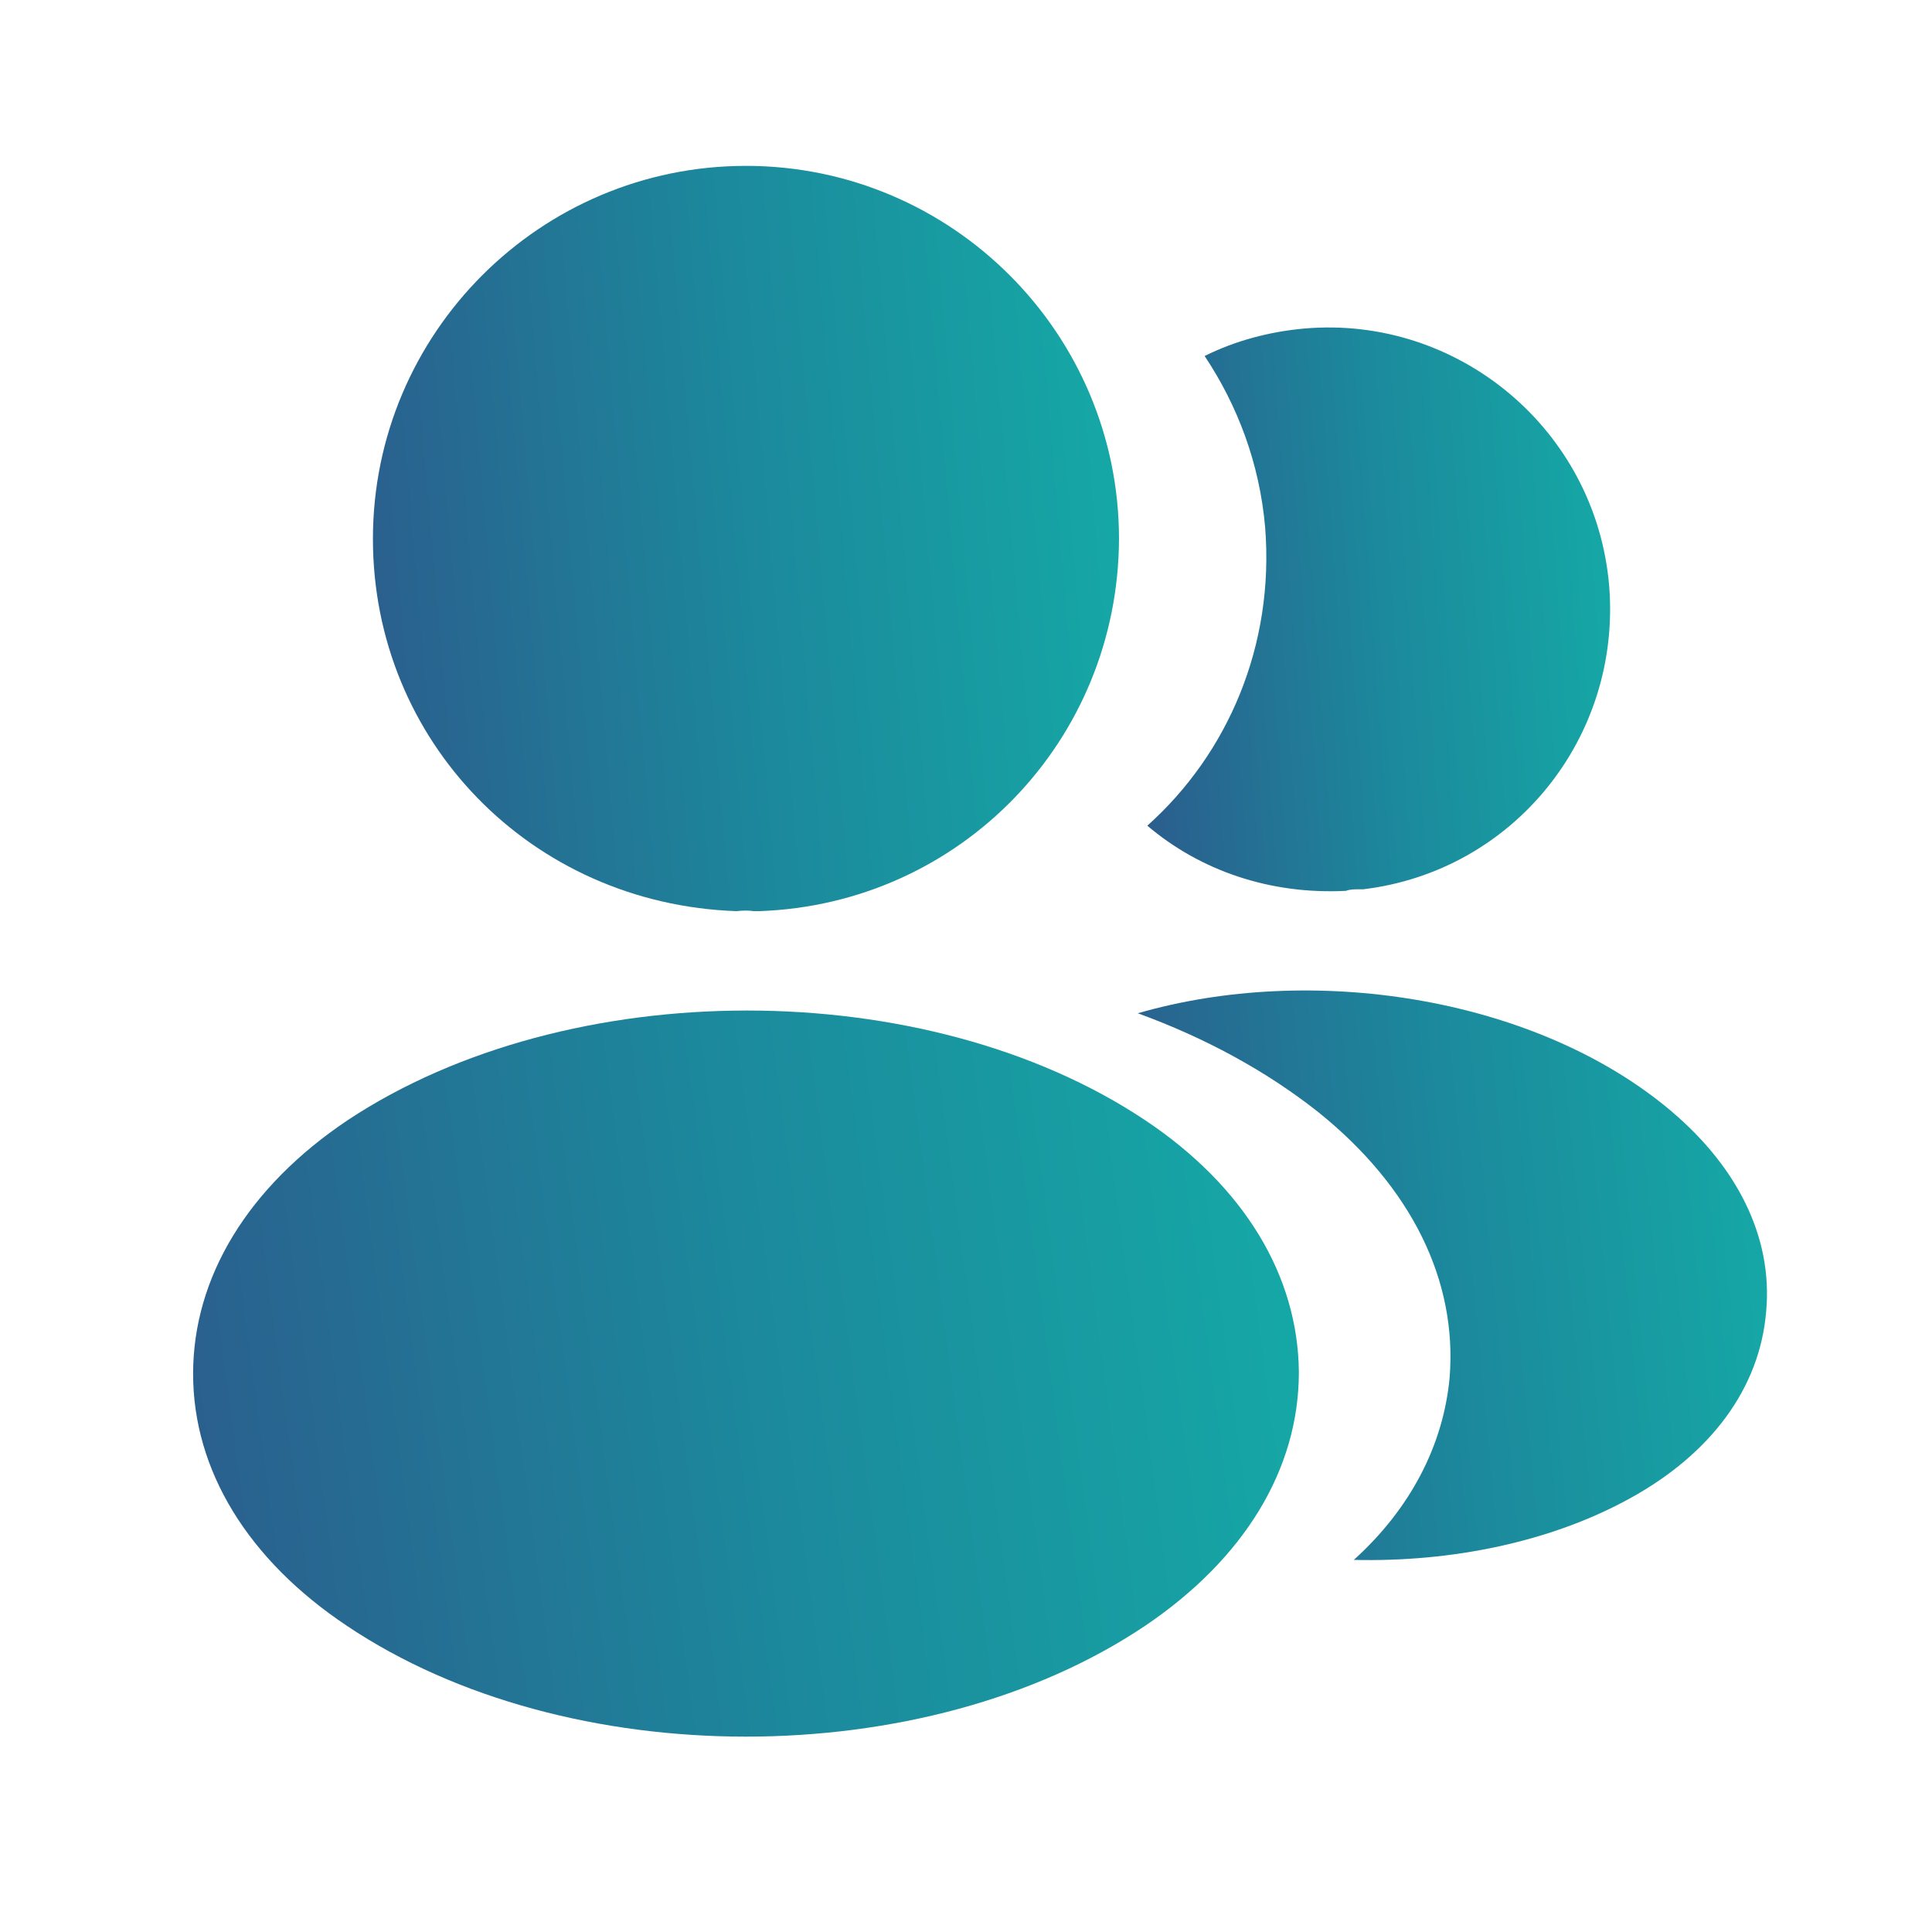
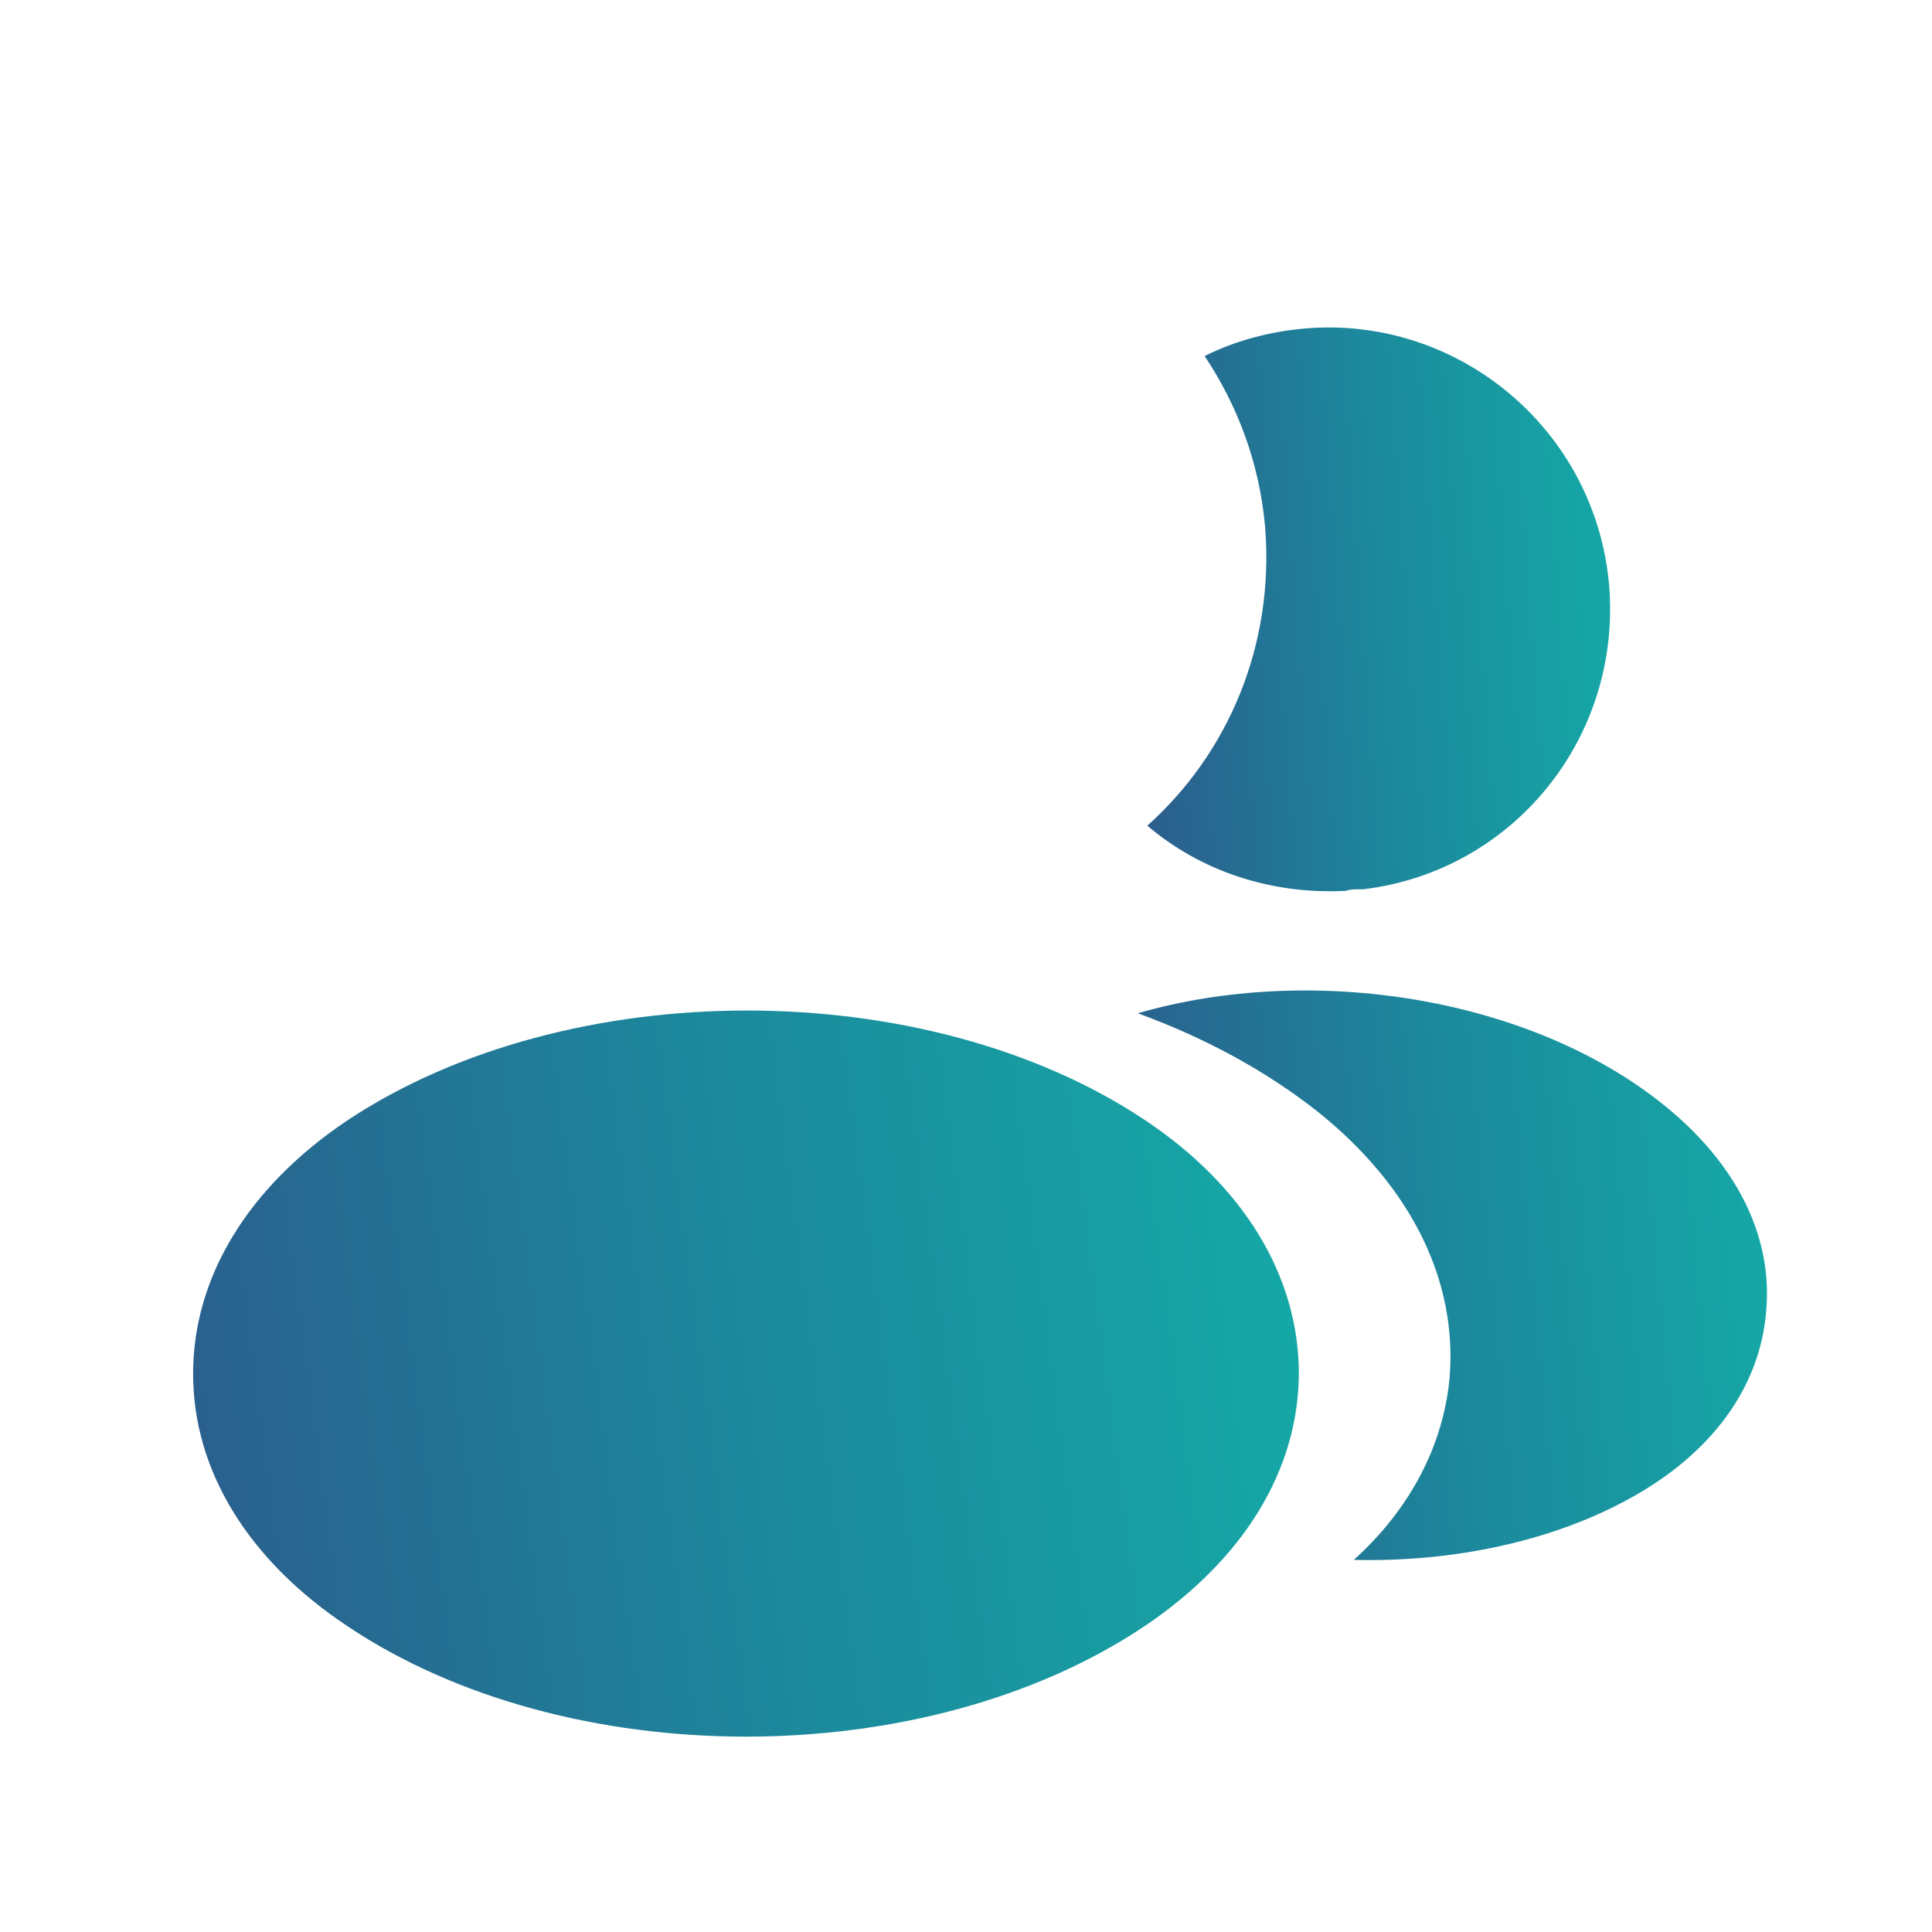
<svg xmlns="http://www.w3.org/2000/svg" width="41" height="41" viewBox="0 0 41 41" fill="none">
-   <path d="M15.831 3.52C11.464 3.52 7.914 7.07 7.914 11.436C7.914 15.72 11.264 19.186 15.631 19.336C15.764 19.32 15.897 19.32 15.997 19.336C16.031 19.336 16.047 19.336 16.081 19.336C16.097 19.336 16.097 19.336 16.114 19.336C20.381 19.186 23.731 15.72 23.747 11.436C23.747 7.07 20.197 3.52 15.831 3.52Z" fill="url(#paint0_linear_40007151_71579)" />
  <path d="M24.298 23.77C19.648 20.67 12.064 20.67 7.381 23.77C5.264 25.187 4.098 27.104 4.098 29.154C4.098 31.204 5.264 33.104 7.364 34.504C9.698 36.07 12.764 36.854 15.831 36.854C18.898 36.854 21.964 36.07 24.298 34.504C26.398 33.087 27.564 31.187 27.564 29.12C27.548 27.07 26.398 25.17 24.298 23.77Z" fill="url(#paint1_linear_40007151_71579)" />
  <path d="M34.148 12.422C34.414 15.655 32.114 18.488 28.931 18.872C28.914 18.872 28.914 18.872 28.898 18.872H28.848C28.748 18.872 28.648 18.872 28.564 18.905C26.948 18.988 25.464 18.472 24.348 17.522C26.064 15.988 27.048 13.688 26.848 11.188C26.731 9.838 26.264 8.605 25.564 7.555C26.198 7.238 26.931 7.038 27.681 6.972C30.948 6.688 33.864 9.122 34.148 12.422Z" fill="url(#paint2_linear_40007151_71579)" />
  <path d="M37.48 27.837C37.346 29.453 36.313 30.854 34.58 31.803C32.913 32.72 30.813 33.154 28.73 33.103C29.93 32.02 30.63 30.67 30.763 29.237C30.93 27.17 29.947 25.187 27.98 23.604C26.863 22.72 25.563 22.02 24.146 21.503C27.83 20.437 32.463 21.154 35.313 23.453C36.846 24.687 37.63 26.237 37.48 27.837Z" fill="url(#paint3_linear_40007151_71579)" />
  <defs>
    <linearGradient id="paint0_linear_40007151_71579" x1="7.616" y1="21.668" x2="26.97" y2="19.979" gradientUnits="userSpaceOnUse">
      <stop stop-color="#2C5A8C" />
      <stop offset="0.46" stop-color="#1C889C" />
      <stop offset="1" stop-color="#13B1A8" />
    </linearGradient>
    <linearGradient id="paint1_linear_40007151_71579" x1="3.657" y1="39.125" x2="32.058" y2="35.354" gradientUnits="userSpaceOnUse">
      <stop stop-color="#2C5A8C" />
      <stop offset="0.46" stop-color="#1C889C" />
      <stop offset="1" stop-color="#13B1A8" />
    </linearGradient>
    <linearGradient id="paint2_linear_40007151_71579" x1="24.163" y1="20.678" x2="36.197" y2="19.816" gradientUnits="userSpaceOnUse">
      <stop stop-color="#2C5A8C" />
      <stop offset="0.46" stop-color="#1C889C" />
      <stop offset="1" stop-color="#13B1A8" />
    </linearGradient>
    <linearGradient id="paint3_linear_40007151_71579" x1="23.895" y1="34.89" x2="40.188" y2="33.321" gradientUnits="userSpaceOnUse">
      <stop stop-color="#2C5A8C" />
      <stop offset="0.46" stop-color="#1C889C" />
      <stop offset="1" stop-color="#13B1A8" />
    </linearGradient>
  </defs>
</svg>